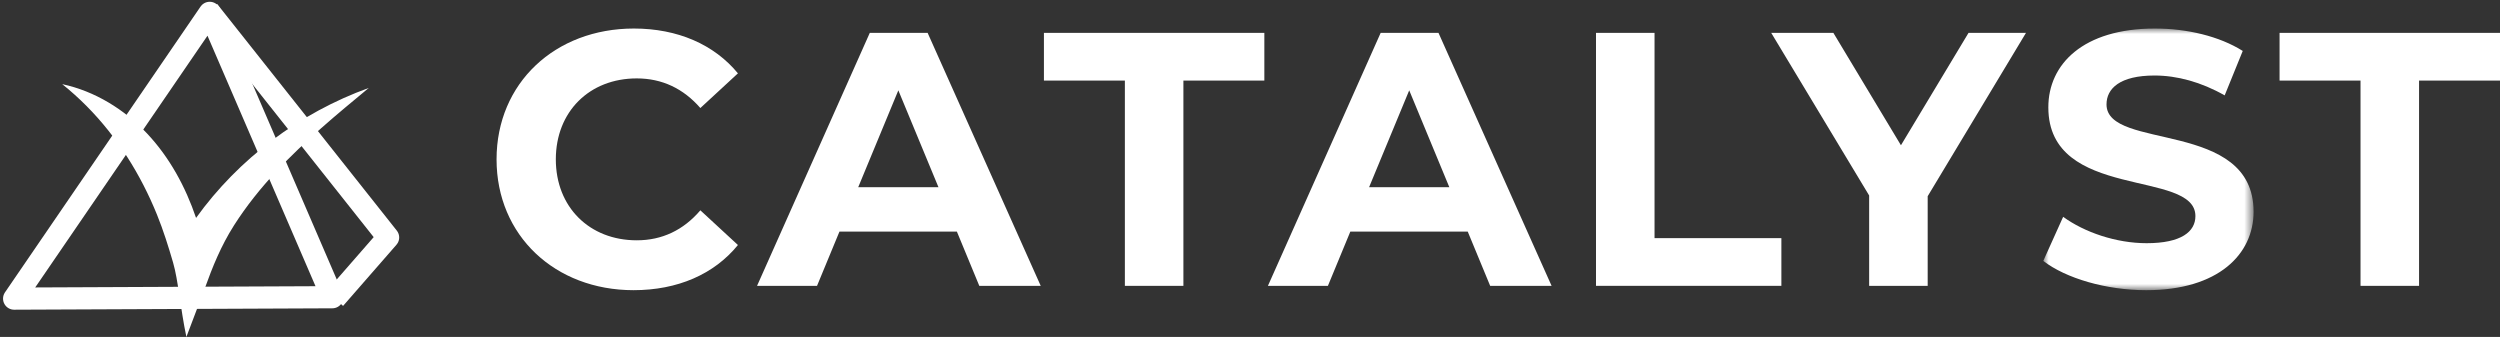
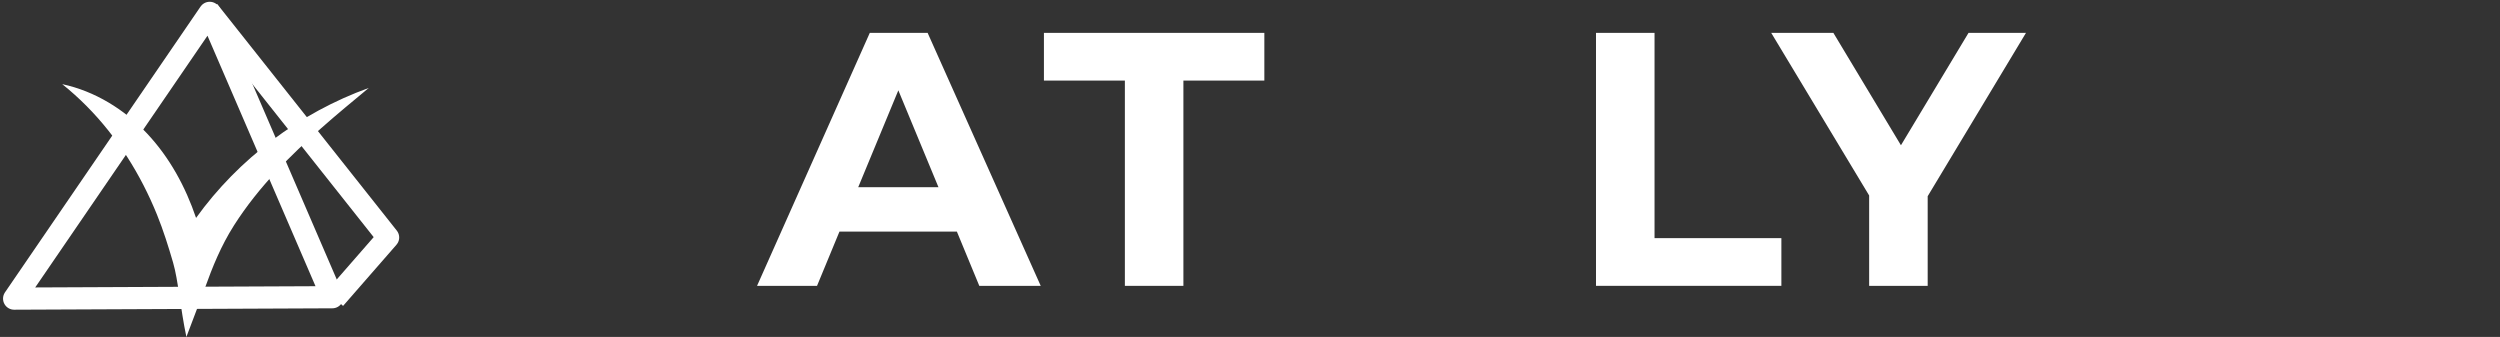
<svg xmlns="http://www.w3.org/2000/svg" xmlns:xlink="http://www.w3.org/1999/xlink" width="230px" height="31px" viewBox="0 0 230 31" version="1.1">
  <rect x="0" y="0" width="230" height="31" fill="#333333" stroke="none" />
  <title>Group 35</title>
  <defs>
-     <polygon id="path-1" points="0 0 19.349 0 19.349 24.071 0 24.071" />
-     <polygon id="path-3" points="0 0 27.162 0 27.162 21.809 0 21.809" />
-   </defs>
+     </defs>
  <g id="Symbols" stroke="none" stroke-width="1" fill="none" fill-rule="evenodd">
    <g id="Logos" transform="translate(-1745, -6)">
      <g id="Group" transform="translate(1746, 7)">
        <g id="Group-18" transform="translate(44.683, 1.625)">
-           <path d="M0,12.036 C0,5.021 5.385,0 12.633,0 C16.656,0 20.014,1.463 22.207,4.123 L18.75,7.314 C17.188,5.519 15.226,4.588 12.899,4.588 C8.544,4.588 5.453,7.647 5.453,12.036 C5.453,16.425 8.544,19.483 12.899,19.483 C15.226,19.483 17.188,18.552 18.75,16.724 L22.207,19.916 C20.014,22.608 16.656,24.071 12.6,24.071 C5.385,24.071 0,19.051 0,12.036" id="Fill-1" fill="#FFFFFF" />
          <path d="M40.655,14.596 L36.964,5.686 L33.274,14.596 L40.655,14.596 Z M42.351,18.685 L31.546,18.685 L29.484,23.672 L23.966,23.672 L34.338,0.399 L39.658,0.399 L50.063,23.672 L44.412,23.672 L42.351,18.685 Z" id="Fill-3" fill="#FFFFFF" />
          <polygon id="Fill-5" fill="#FFFFFF" points="57.805 4.788 50.358 4.788 50.358 0.399 70.637 0.399 70.637 4.788 63.19 4.788 63.19 23.673 57.805 23.673" />
-           <path d="M87.655,14.596 L83.965,5.686 L80.274,14.596 L87.655,14.596 Z M89.35,18.685 L78.546,18.685 L76.485,23.672 L70.966,23.672 L81.338,0.399 L86.658,0.399 L97.063,23.672 L91.412,23.672 L89.35,18.685 Z" id="Fill-7" fill="#FFFFFF" />
          <polygon id="Fill-9" fill="#FFFFFF" points="101.149 0.399 106.534 0.399 106.534 19.284 118.204 19.284 118.204 23.672 101.149 23.672" />
          <polygon id="Fill-11" fill="#FFFFFF" points="131.664 15.427 131.664 23.673 126.279 23.673 126.279 15.36 117.269 0.399 122.987 0.399 129.204 10.739 135.421 0.399 140.707 0.399" />
          <g id="Group-15" transform="translate(142.298, 0)">
            <mask id="mask-2" fill="white">
              <use xlink:href="#path-1" />
            </mask>
            <g id="Clip-14" />
            <path d="M0,21.378 L1.829,17.322 C3.79,18.752 6.716,19.749 9.508,19.749 C12.701,19.749 13.997,18.685 13.997,17.255 C13.997,12.9 0.465,15.893 0.465,7.248 C0.465,3.292 3.657,0 10.273,0 C13.199,0 16.19,0.699 18.351,2.061 L16.689,6.151 C14.529,4.92 12.301,4.322 10.24,4.322 C7.048,4.322 5.818,5.519 5.818,6.982 C5.818,11.271 19.349,8.312 19.349,16.857 C19.349,20.746 16.125,24.072 9.475,24.072 C5.785,24.072 2.062,22.974 0,21.378" id="Fill-13" fill="#FFFFFF" mask="url(#mask-2)" />
          </g>
-           <polygon id="Fill-16" fill="#FFFFFF" points="171.485 4.788 164.037 4.788 164.037 0.399 184.317 0.399 184.317 4.788 176.87 4.788 176.87 23.673 171.485 23.673" />
        </g>
        <g id="Group-21" transform="translate(0.3, 0)">
          <g id="Group-8">
            <g id="Group-4" stroke="#FFFFFF" stroke-linejoin="round" stroke-width="2.04">
              <polygon id="Stroke-1" points="17.992 0.183 29.275 26.344 0 26.473" />
              <polyline id="Stroke-3" points="17.879 0 34.405 20.848 29.494 26.473" />
            </g>
            <g id="Group-7" transform="translate(4.527, 6.756)">
              <mask id="mask-4" fill="white">
                <use xlink:href="#path-3" />
              </mask>
              <g id="Clip-6" />
            </g>
          </g>
          <path d="M15.847,30 C15.276,27.252 15.098,24.786 14.624,23.157 C14.19,21.668 13.729,20.195 13.145,18.754 C11.65,15.068 9.501,11.613 6.667,8.757 C5.959,8.044 5.211,7.37 4.424,6.741 C7.429,7.383 10.147,9.069 12.227,11.278 C14.307,13.488 15.773,16.201 16.738,19.048 C20.635,13.622 26.258,9.39 32.631,7.088 C29.692,9.52 26.743,11.96 24.148,14.74 C22.697,16.294 21.359,17.956 20.223,19.744 C19.043,21.601 18.258,23.527 17.525,25.572" id="Fill-5" fill="#FFFFFF" />
        </g>
      </g>
    </g>
  </g>
</svg>